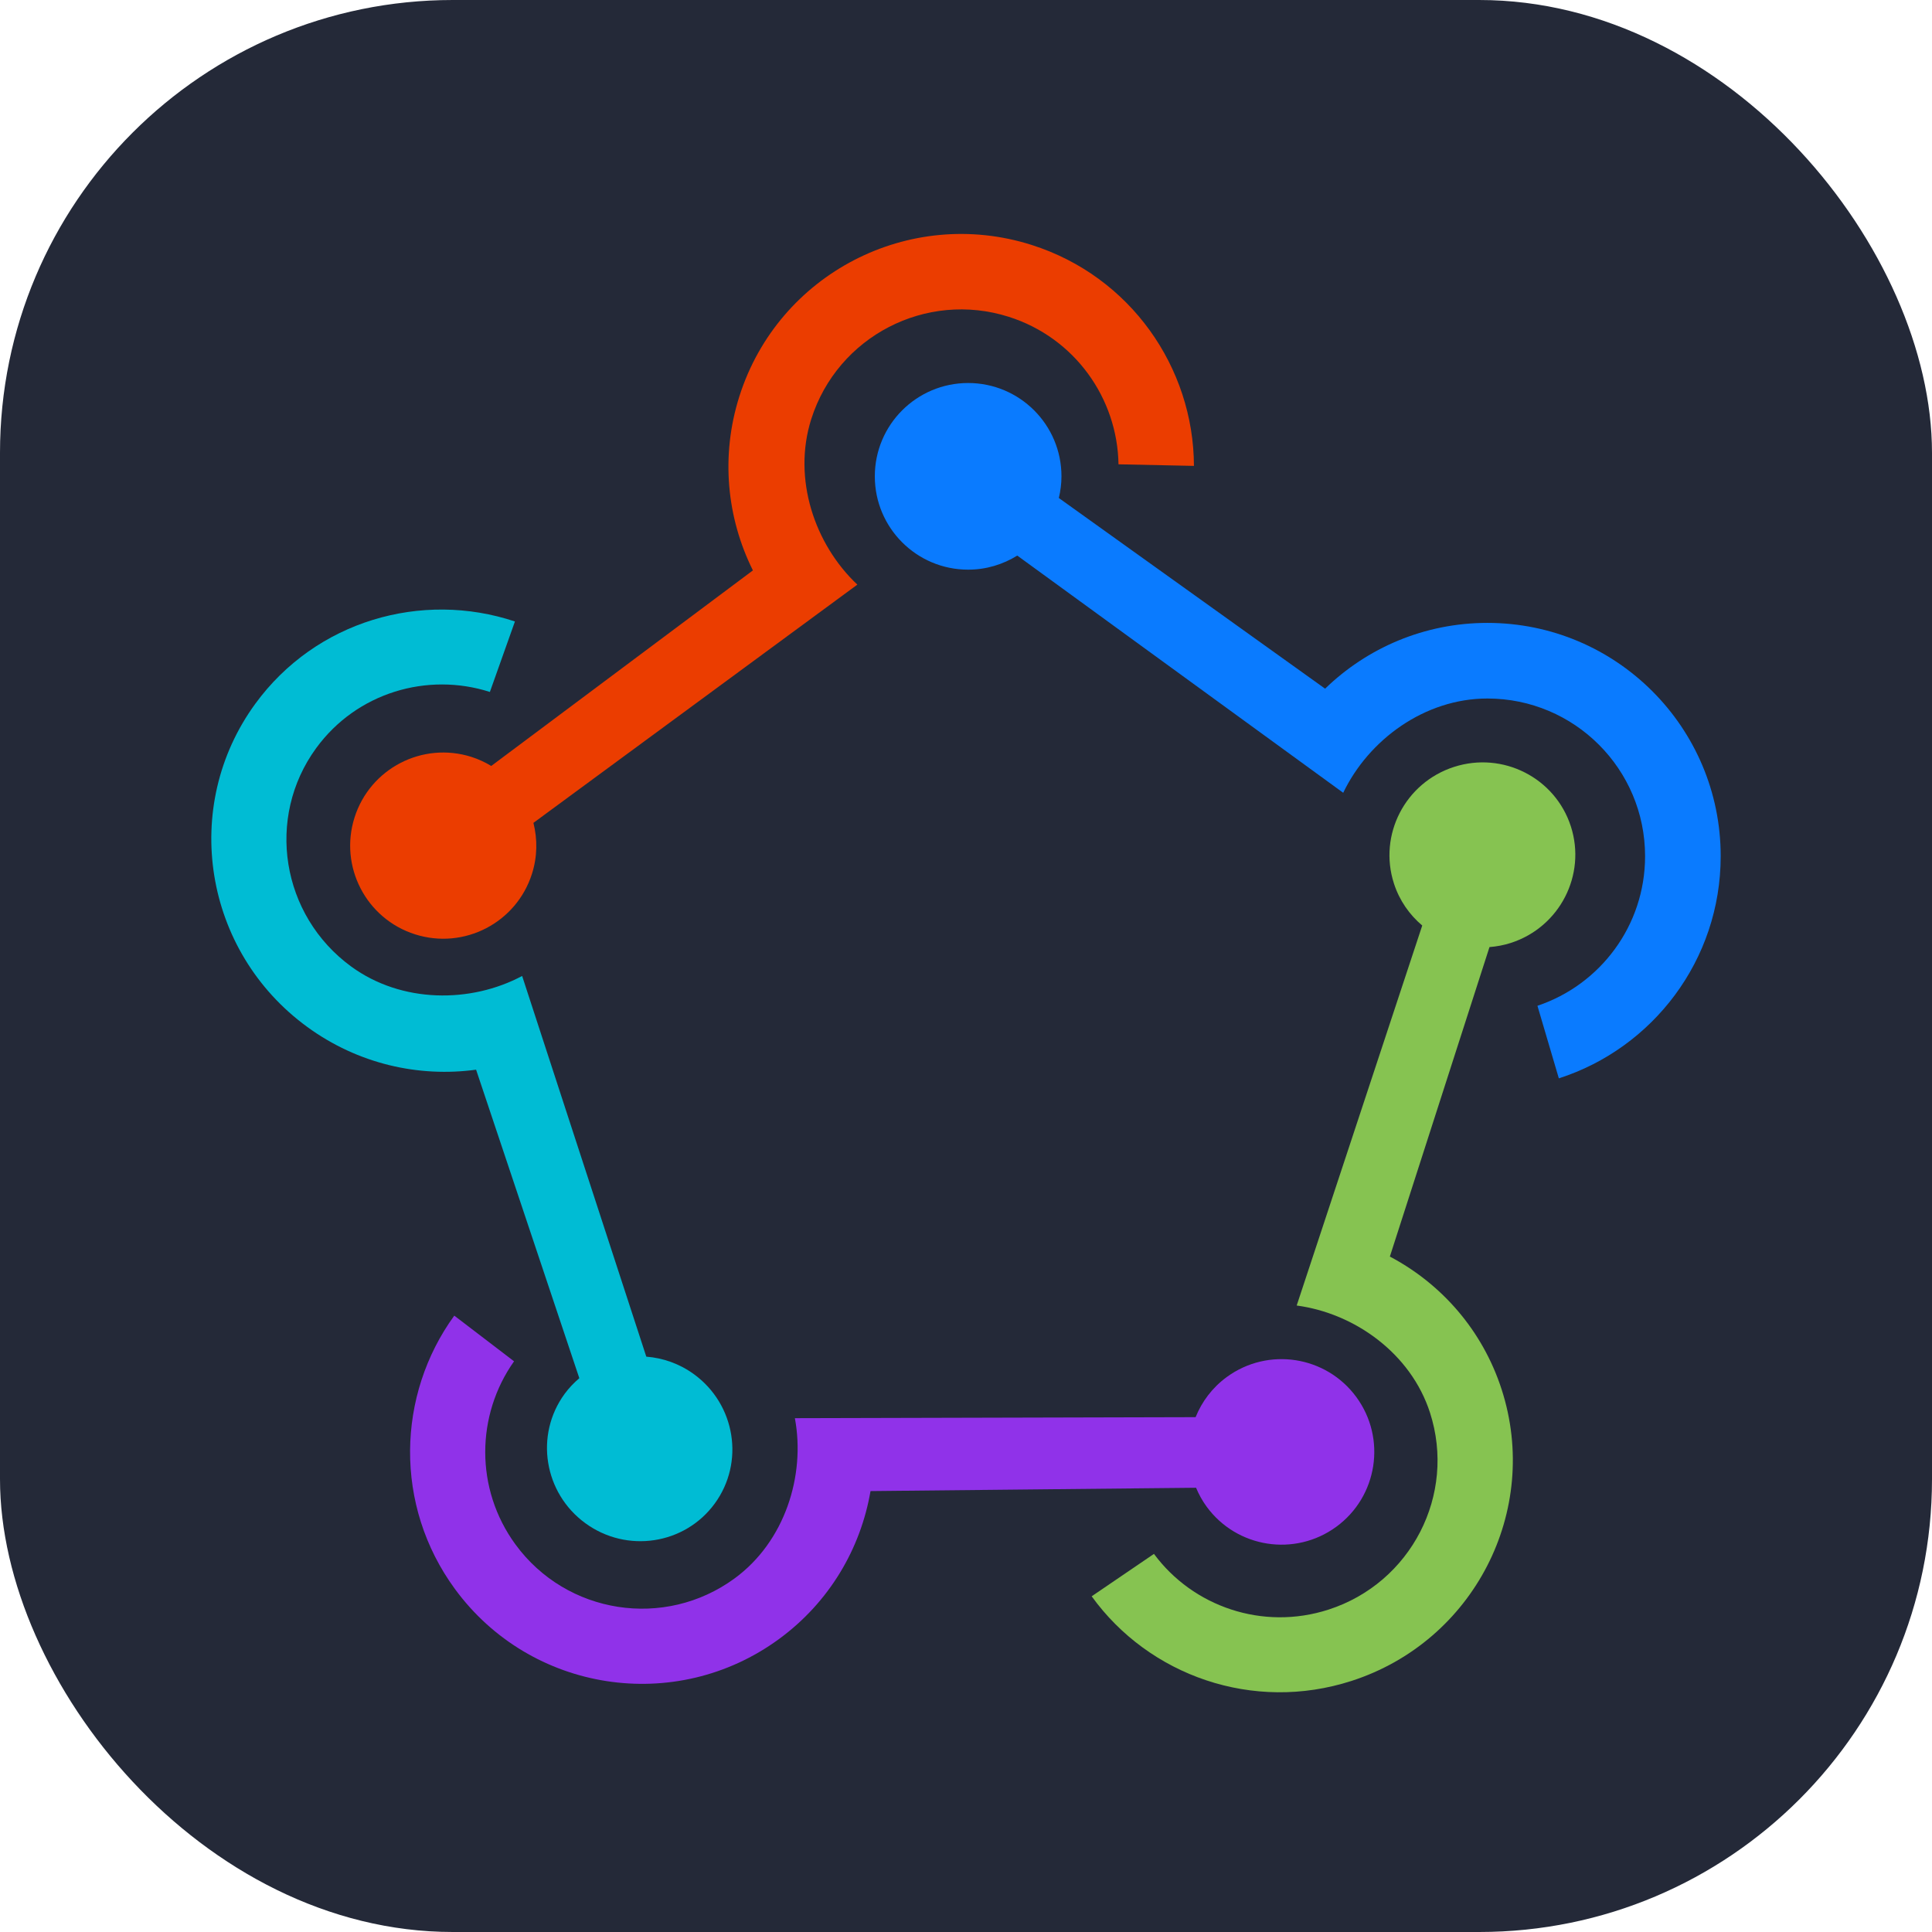
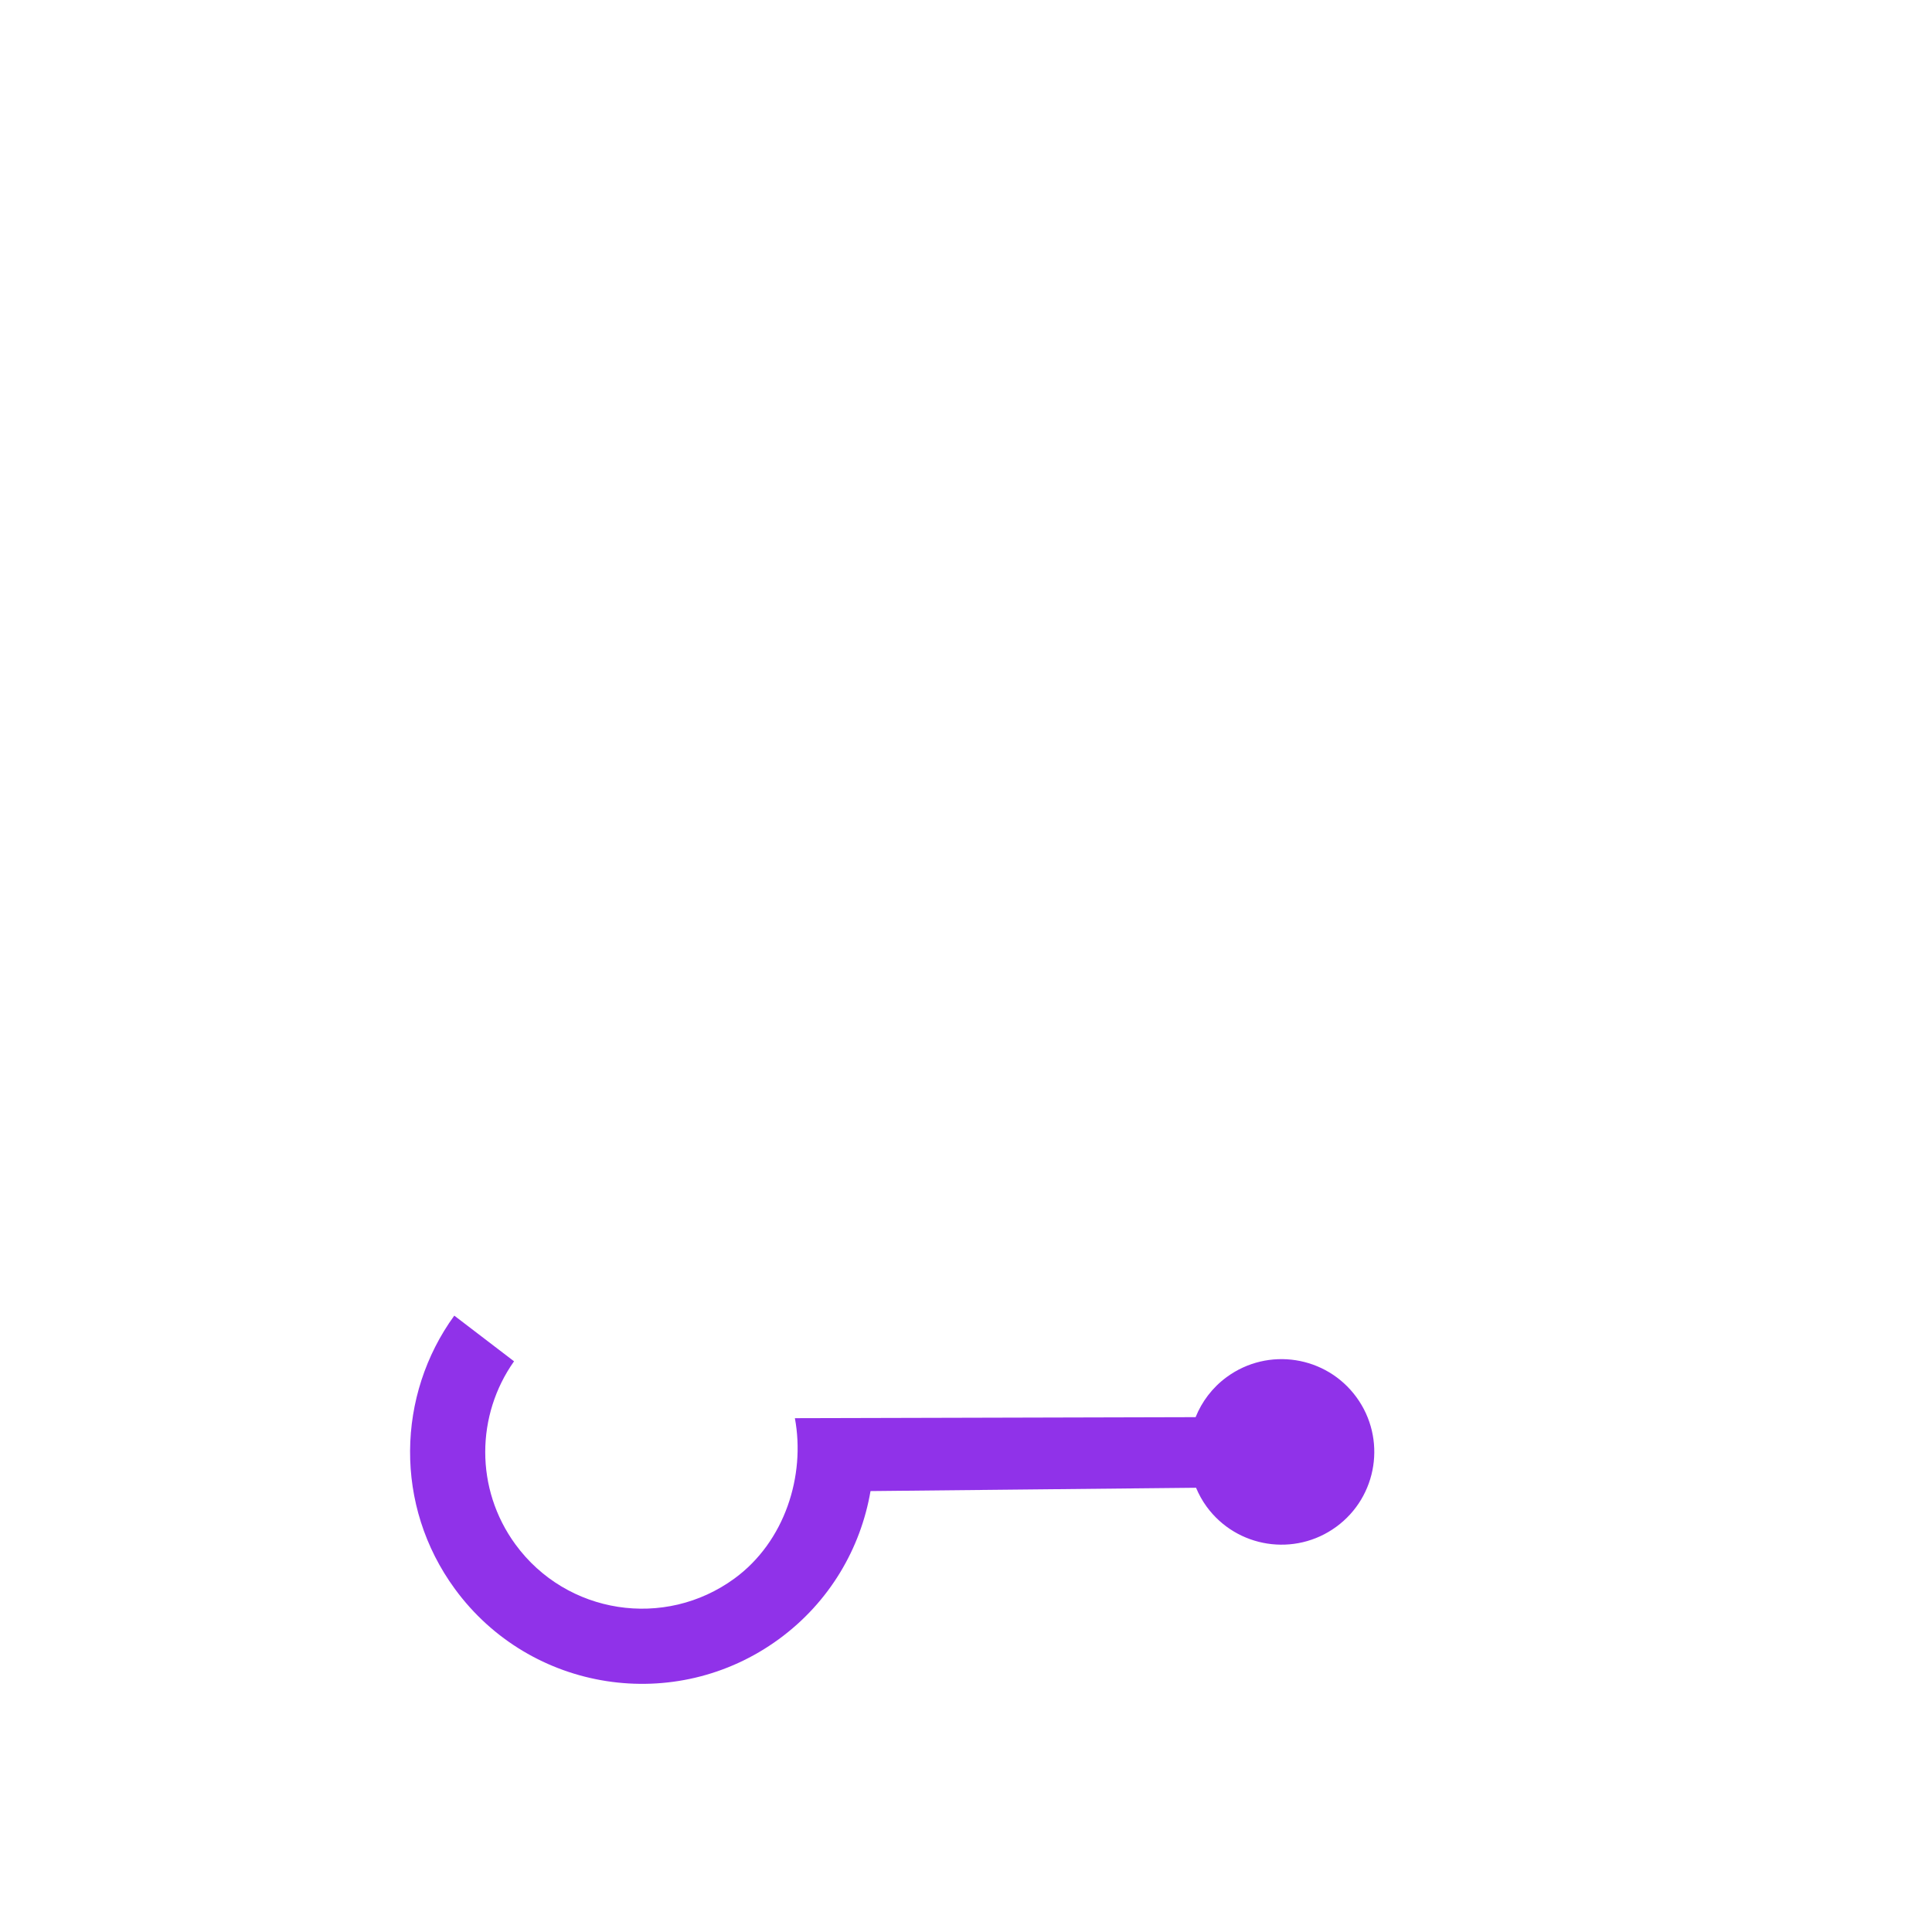
<svg xmlns="http://www.w3.org/2000/svg" width="48" height="48" viewBox="0 0 256 256" fill="none" version="1.1">
  <g transform="translate(0, 0)">
    <svg width="256" height="256" viewBox="0 0 256 256" fill="none" id="fastlane">
      <style>
#fastlane {
    rect {fill: #242938}

    @media (prefers-color-scheme: light) {
        rect {fill: #F4F2ED}
    }
}
</style>
-       <rect width="256" height="256" fill="#242938" rx="60" />
-       <path d="M197.087 82.537C188.726 82.537 181.147 85.861 175.583 91.253L140.301 65.988C140.521 65.065 140.65 64.107 140.65 63.117C140.65 56.288 135.114 50.751 128.284 50.751C121.455 50.751 115.918 56.288 115.918 63.117C115.918 69.946 121.455 75.482 128.284 75.482C130.676 75.482 132.901 74.792 134.793 73.617L177.983 105.048C181.351 98.025 188.777 92.556 197.087 92.556C208.626 92.556 217.982 101.91 217.982 113.45C217.982 122.672 212.008 130.499 203.719 133.271L206.554 142.887C218.996 138.889 228 127.221 228 113.45C228 96.378 214.16 82.537 197.087 82.537Z" fill="#0A7BFF" />
-       <path d="M97.973 52.508C95.449 60.455 96.32 68.664 99.764 75.582L65.093 101.493C64.282 101.005 63.41 100.594 62.468 100.294C55.976 98.232 49.041 101.823 46.979 108.316C44.917 114.808 48.508 121.743 54.999 123.805C61.492 125.867 68.427 122.276 70.489 115.784C71.211 113.511 71.227 111.187 70.681 109.034L113.604 77.466C107.944 72.144 104.988 63.433 107.496 55.533C110.982 44.563 122.7 38.494 133.671 41.98C142.437 44.764 148.073 52.807 148.206 61.524L158.204 61.733C158.16 48.697 149.787 36.614 136.696 32.455C120.466 27.3 103.128 36.277 97.973 52.508Z" fill="#EB3D00" />
-       <path d="M40.706 136.069C47.433 140.978 55.467 142.775 63.085 141.739L76.763 182.618C76.049 183.225 75.388 183.914 74.81 184.703C70.834 190.153 72.065 197.822 77.56 201.832C83.056 205.842 90.734 204.674 94.71 199.224C98.688 193.774 97.457 186.106 91.961 182.096C90.037 180.692 87.845 179.936 85.638 179.764L69.186 129.321C62.387 132.949 53.227 132.953 46.54 128.074C37.255 121.298 35.174 108.34 41.894 99.131C47.264 91.771 56.628 89.033 64.912 91.687L68.231 82.349C55.891 78.234 41.851 82.259 33.832 93.248C23.891 106.873 26.968 126.045 40.706 136.069Z" fill="#00BCD4" />
-       <path d="M198.976 184.11C196.429 176.227 190.969 170.097 184.164 166.501L197.364 125.493C198.306 125.418 199.253 125.246 200.192 124.943C206.665 122.852 210.226 115.935 208.146 109.496C206.066 103.056 199.132 99.531 192.658 101.622C186.185 103.713 182.623 110.629 184.703 117.069C185.432 119.324 186.764 121.21 188.454 122.635L171.818 172.989C179.502 174.013 186.948 179.342 189.479 187.178C192.995 198.06 186.977 209.746 176.039 213.28C167.297 216.104 158.058 212.867 152.906 205.899L144.653 211.518C152.234 222.026 166.037 226.945 179.09 222.728C195.274 217.499 204.177 200.21 198.976 184.11Z" fill="#86C351" />
      <path d="M103.213 217.188C109.92 212.281 114.049 205.166 115.348 197.575L158.483 197.135C158.849 198.004 159.307 198.848 159.888 199.643C163.897 205.122 171.588 206.313 177.067 202.305C182.545 198.297 183.737 190.606 179.729 185.127C175.72 179.648 168.03 178.456 162.551 182.465C160.633 183.869 159.252 185.727 158.424 187.781L105.326 187.916C106.747 195.527 103.999 204.273 97.333 209.151C88.075 215.924 75.079 213.91 68.305 204.652C62.893 197.254 63.092 187.469 68.114 180.38L60.195 174.329C52.561 184.839 52.186 199.484 60.268 210.532C70.289 224.23 89.516 227.209 103.213 217.188Z" fill="#9032E9" />
    </svg>
  </g>
</svg>